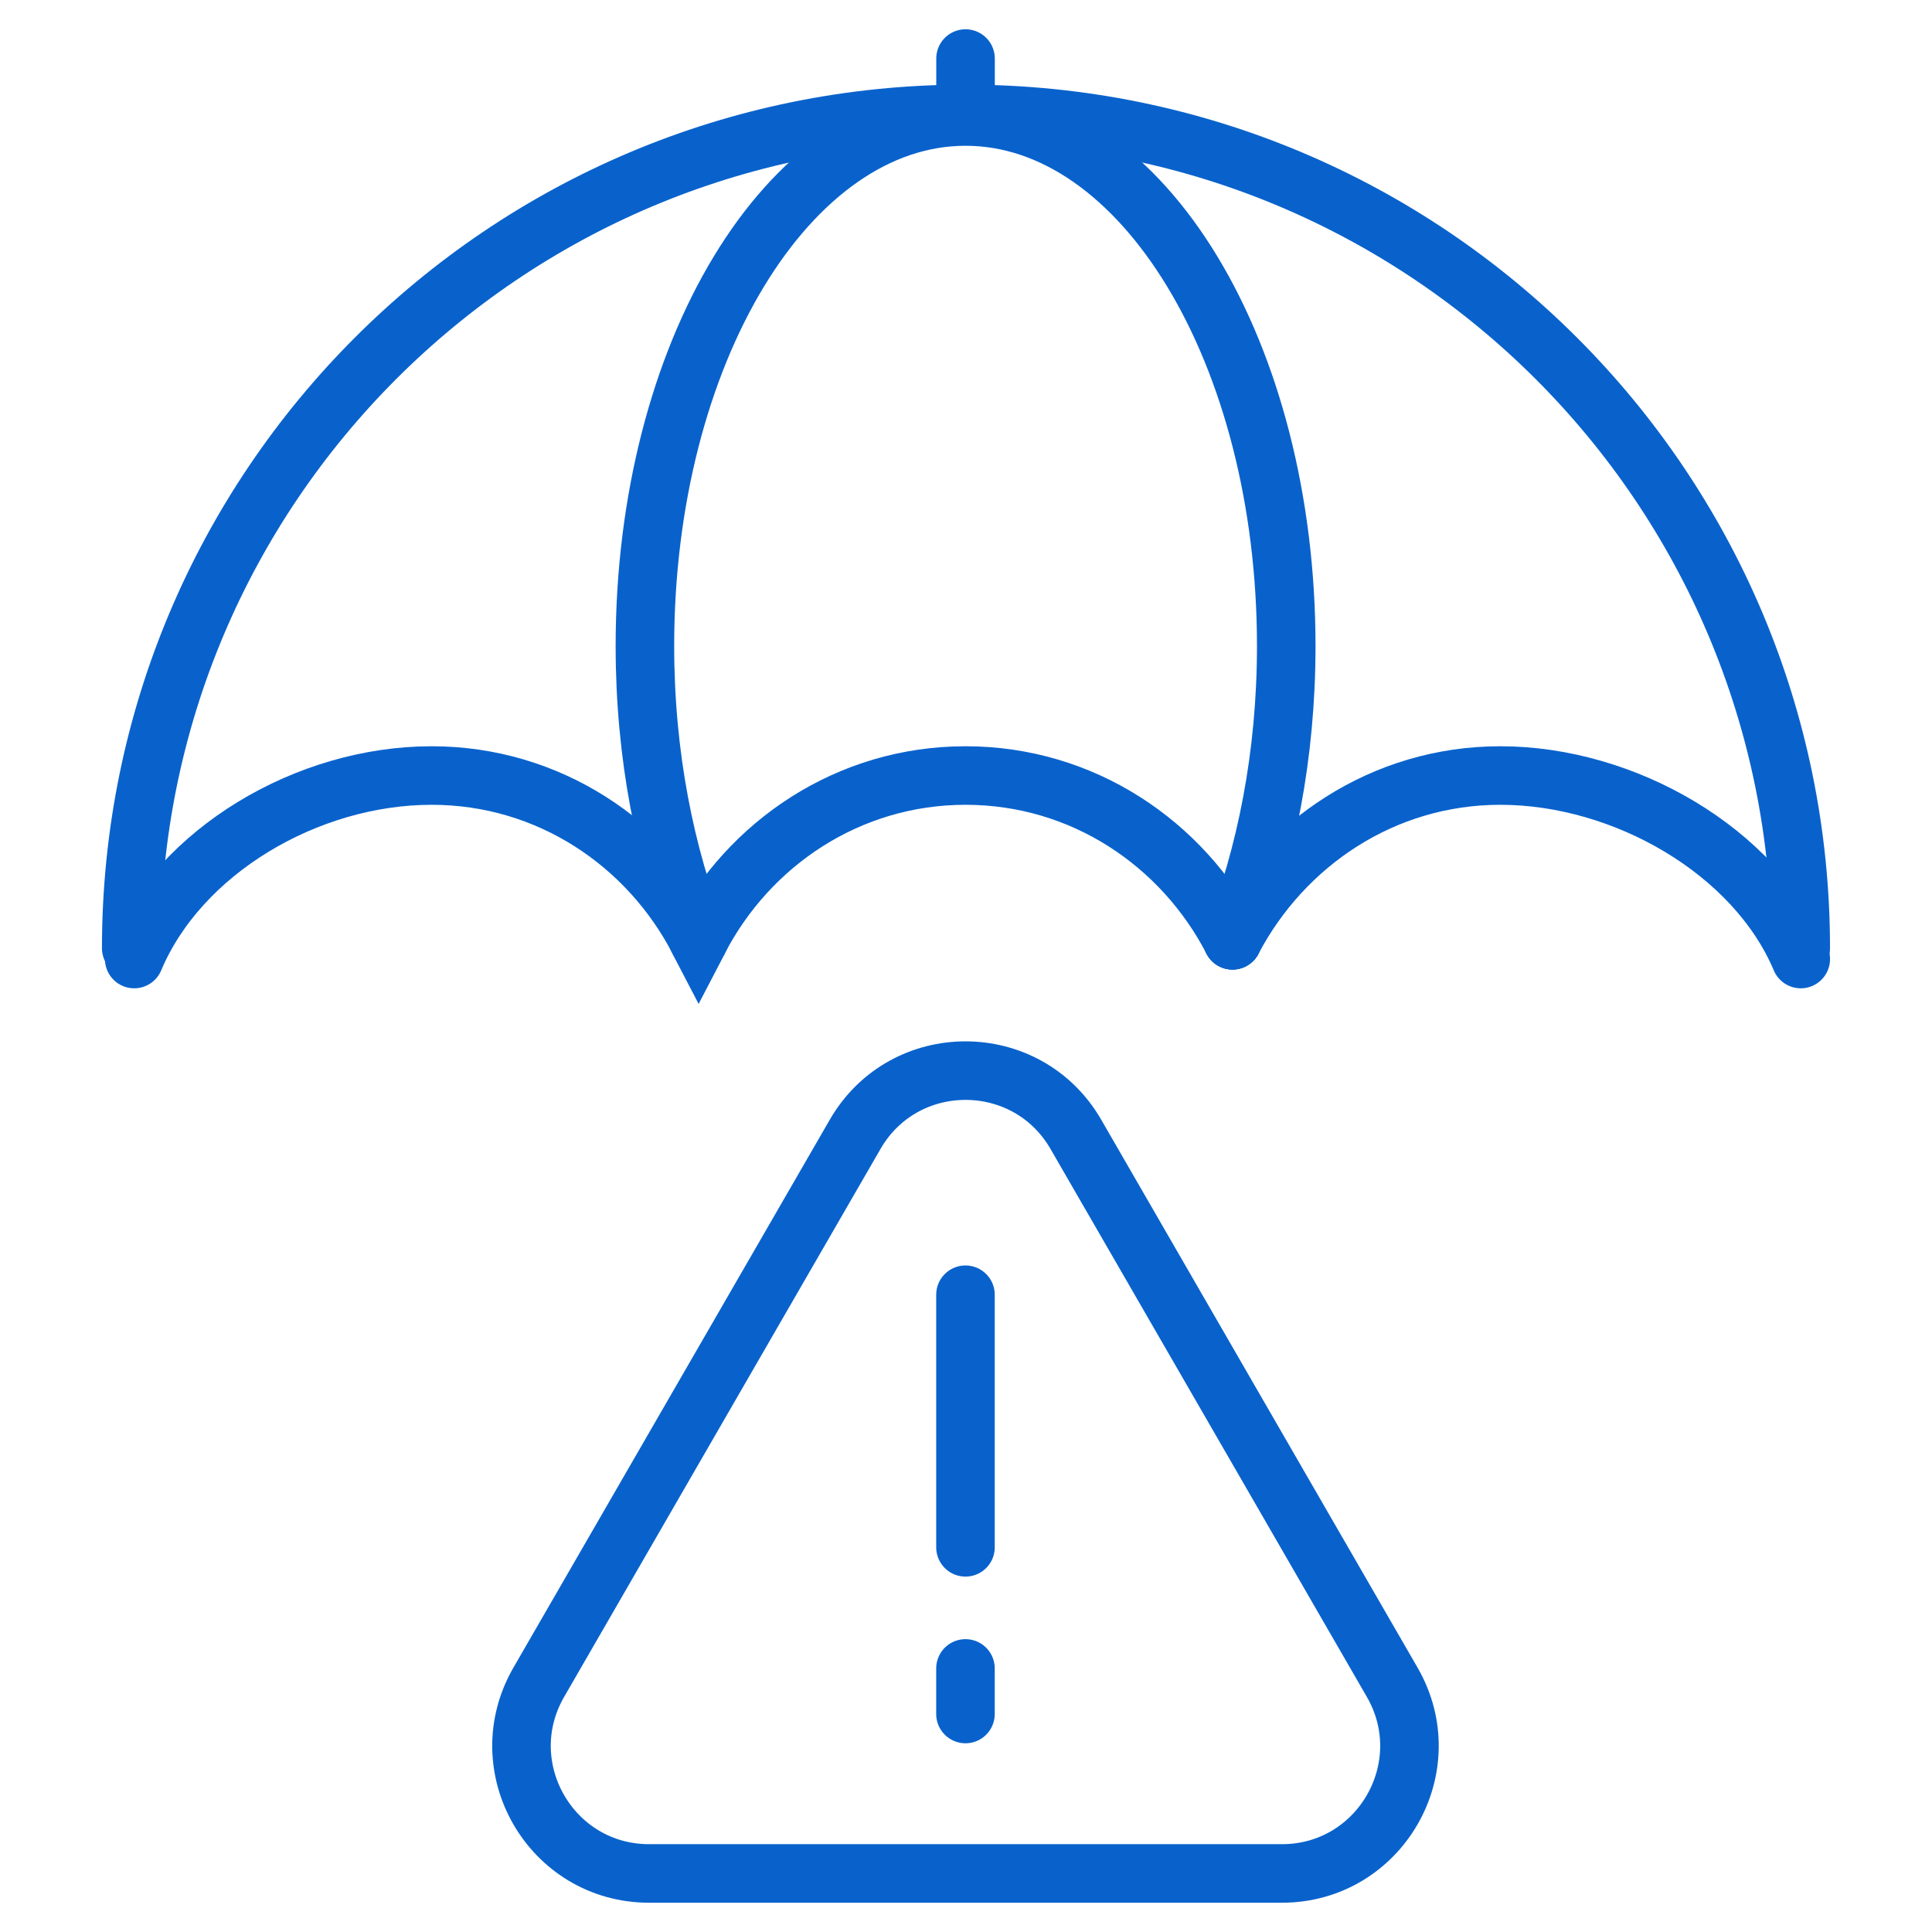
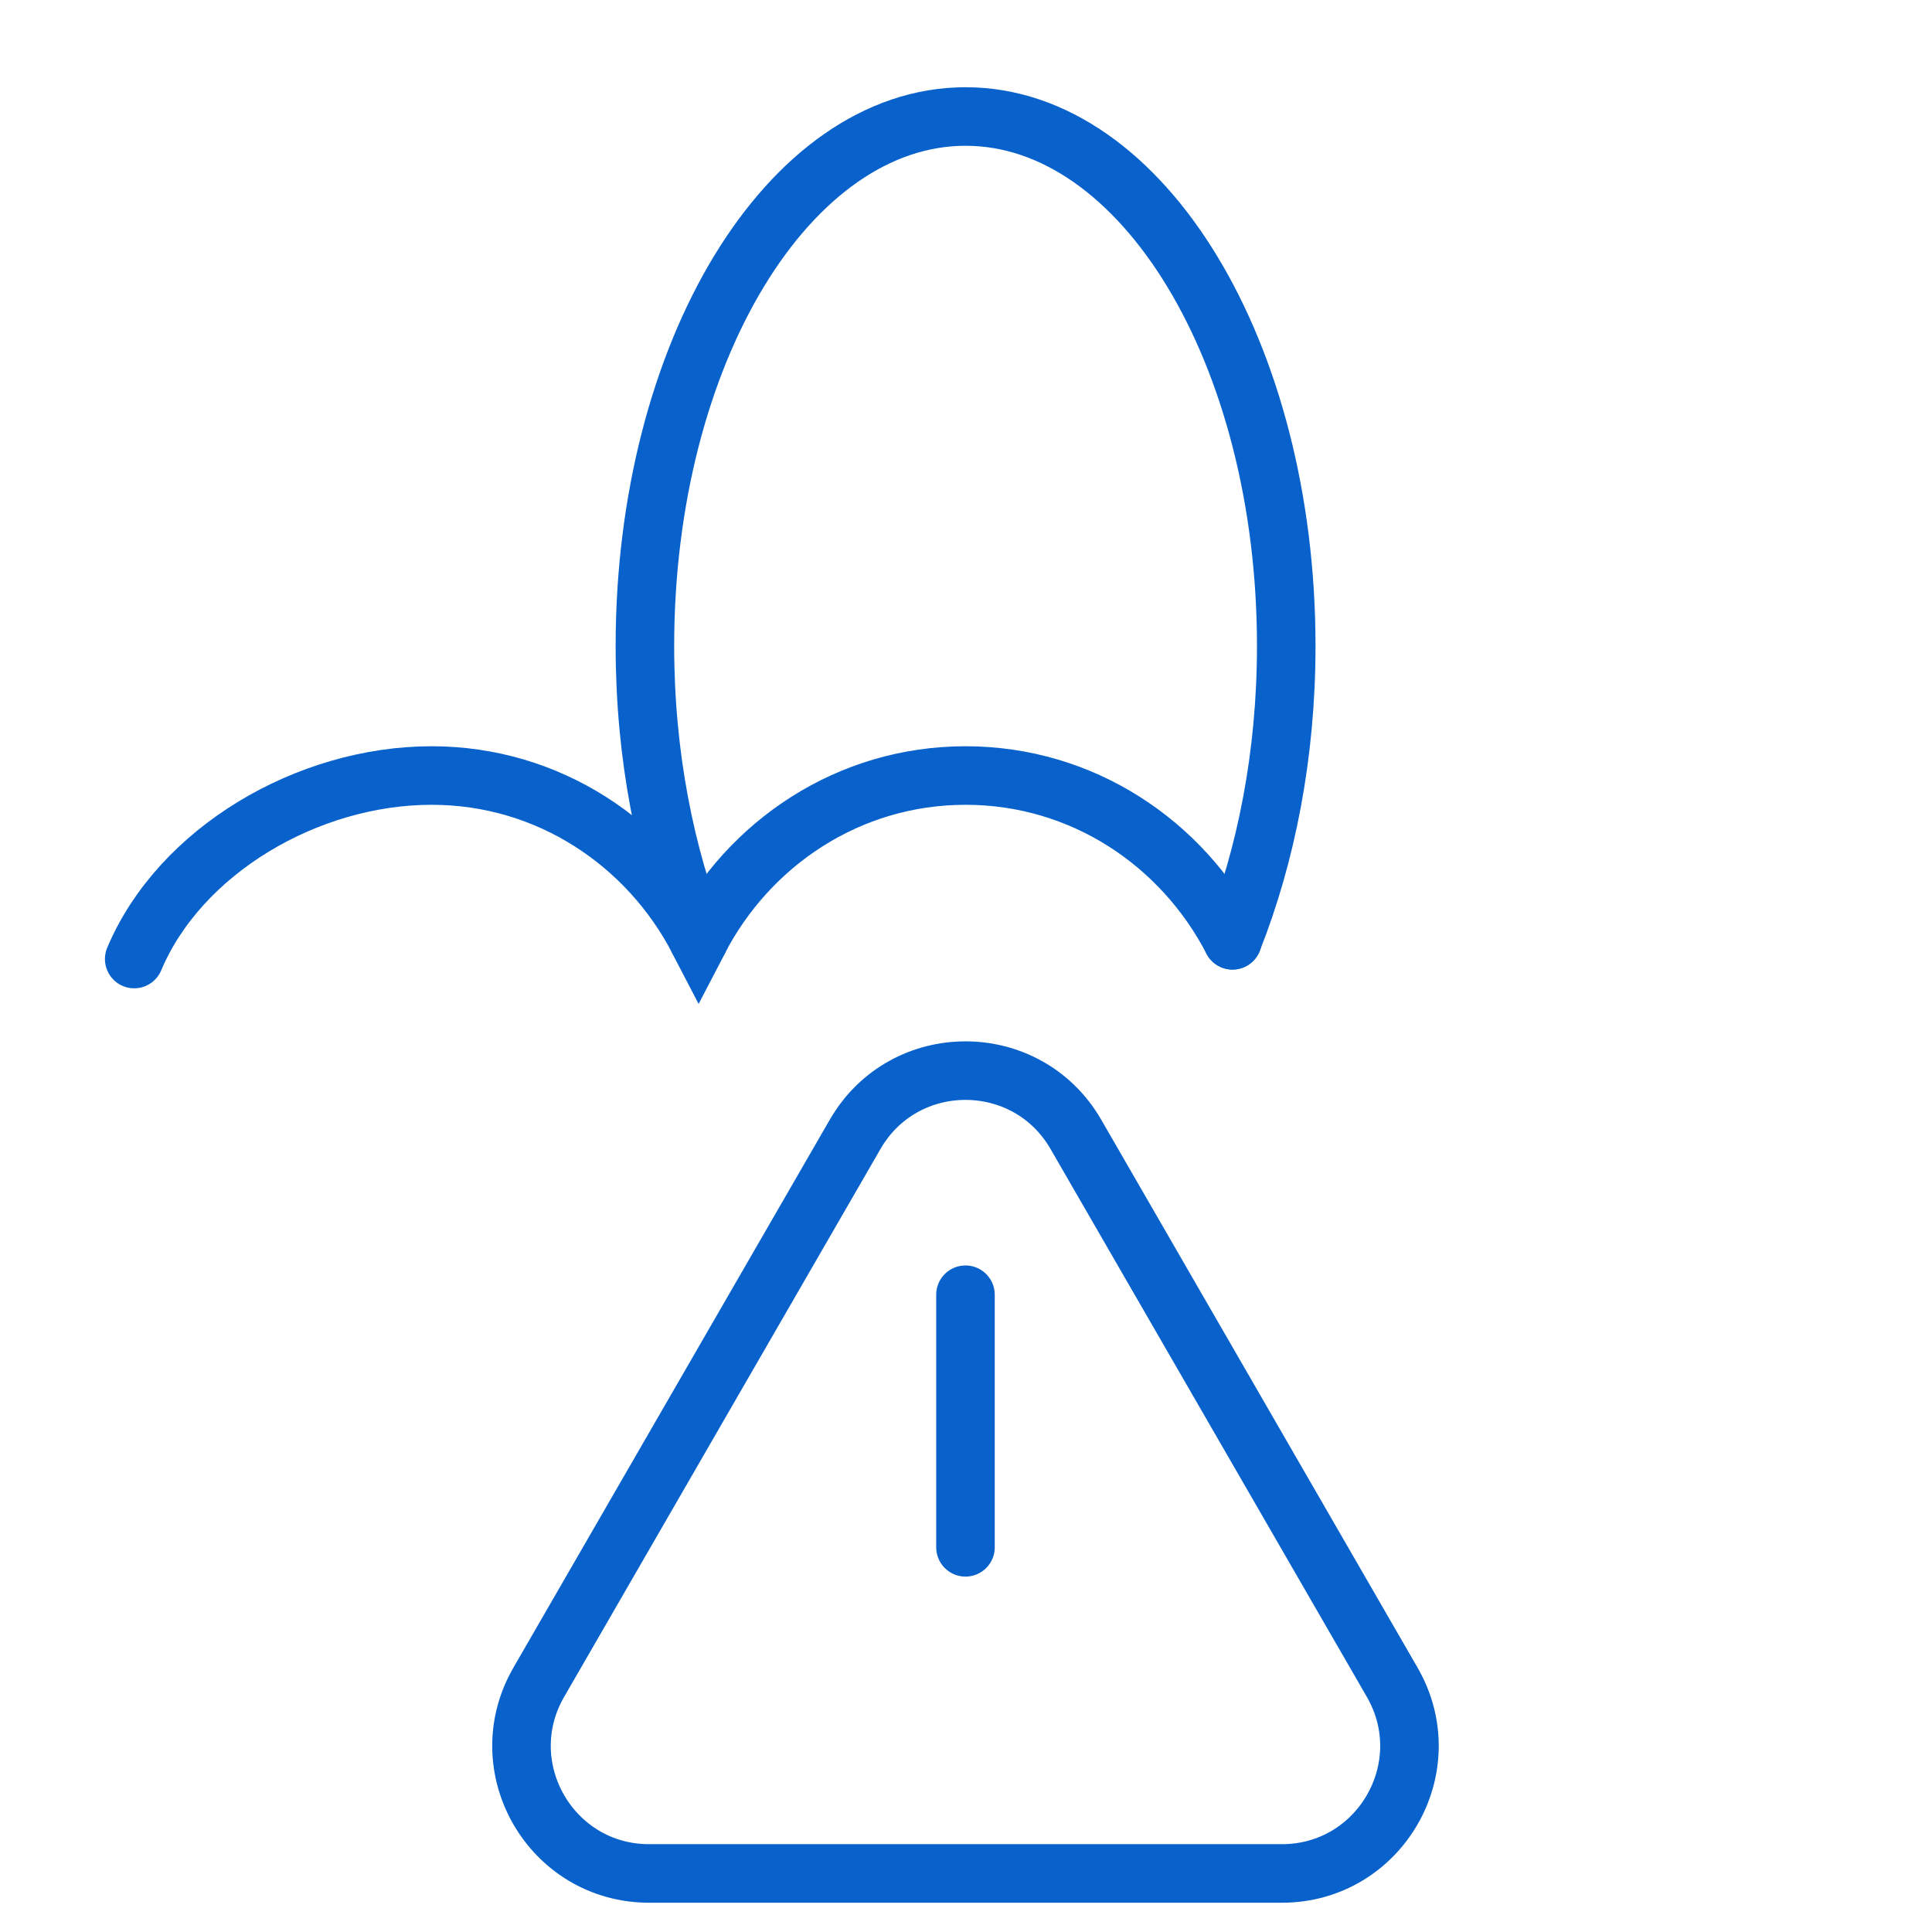
<svg xmlns="http://www.w3.org/2000/svg" version="1.1" id="Calque_1" x="0px" y="0px" width="66px" height="66px" viewBox="0 0 66 66" enable-background="new 0 0 66 66" xml:space="preserve">
  <g>
    <g>
-       <path fill="none" stroke="#0962CC" stroke-width="2" stroke-linecap="round" stroke-miterlimit="10" d="M61.517,32.762    c-1.557-3.693-6.032-6.269-10.264-6.269c-4.002,0-7.403,2.317-9.149,5.629" />
-       <path fill="none" stroke="#0962CC" stroke-width="2" stroke-linecap="round" stroke-miterlimit="10" d="M4.483,32.392    c0-15.74,12.761-28.501,28.501-28.501c15.771,0,28.532,12.761,28.532,28.501" />
      <path fill="none" stroke="#0962CC" stroke-width="2" stroke-linecap="round" stroke-miterlimit="10" d="M42.104,32.122    c-1.715-3.312-5.116-5.629-9.119-5.629c-4.002,0-7.403,2.317-9.119,5.629c-1.716-3.312-5.117-5.629-9.119-5.629    c-4.252,0-8.61,2.579-10.162,6.269" />
      <path fill="none" stroke="#0962CC" stroke-width="2" stroke-linecap="round" stroke-miterlimit="10" d="M42.104,32.122    c1.144-2.89,1.836-6.321,1.836-10.053c0-9.992-4.905-18.089-10.955-18.089c-6.049,0-10.954,8.097-10.954,18.089    c0,3.731,0.691,7.163,1.835,10.053" />
-       <line fill="none" stroke="#0962CC" stroke-width="2" stroke-linecap="round" stroke-miterlimit="10" x1="32.984" y1="3.891" x2="32.984" y2="2" />
    </g>
    <path fill="none" stroke="#0962CC" stroke-width="2" stroke-linecap="round" stroke-miterlimit="10" d="M29.213,38.75   L18.405,57.469C16.729,60.373,18.824,64,22.176,64H43.79c3.351,0,5.445-3.627,3.77-6.531L36.753,38.75   C35.077,35.849,30.888,35.849,29.213,38.75z" />
    <line fill="none" stroke="#0962CC" stroke-width="2" stroke-linecap="round" stroke-miterlimit="10" x1="32.982" y1="44.23" x2="32.982" y2="52.859" />
-     <line fill="none" stroke="#0962CC" stroke-width="2" stroke-linecap="round" stroke-miterlimit="10" x1="32.982" y1="56.996" x2="32.982" y2="58.553" />
  </g>
</svg>